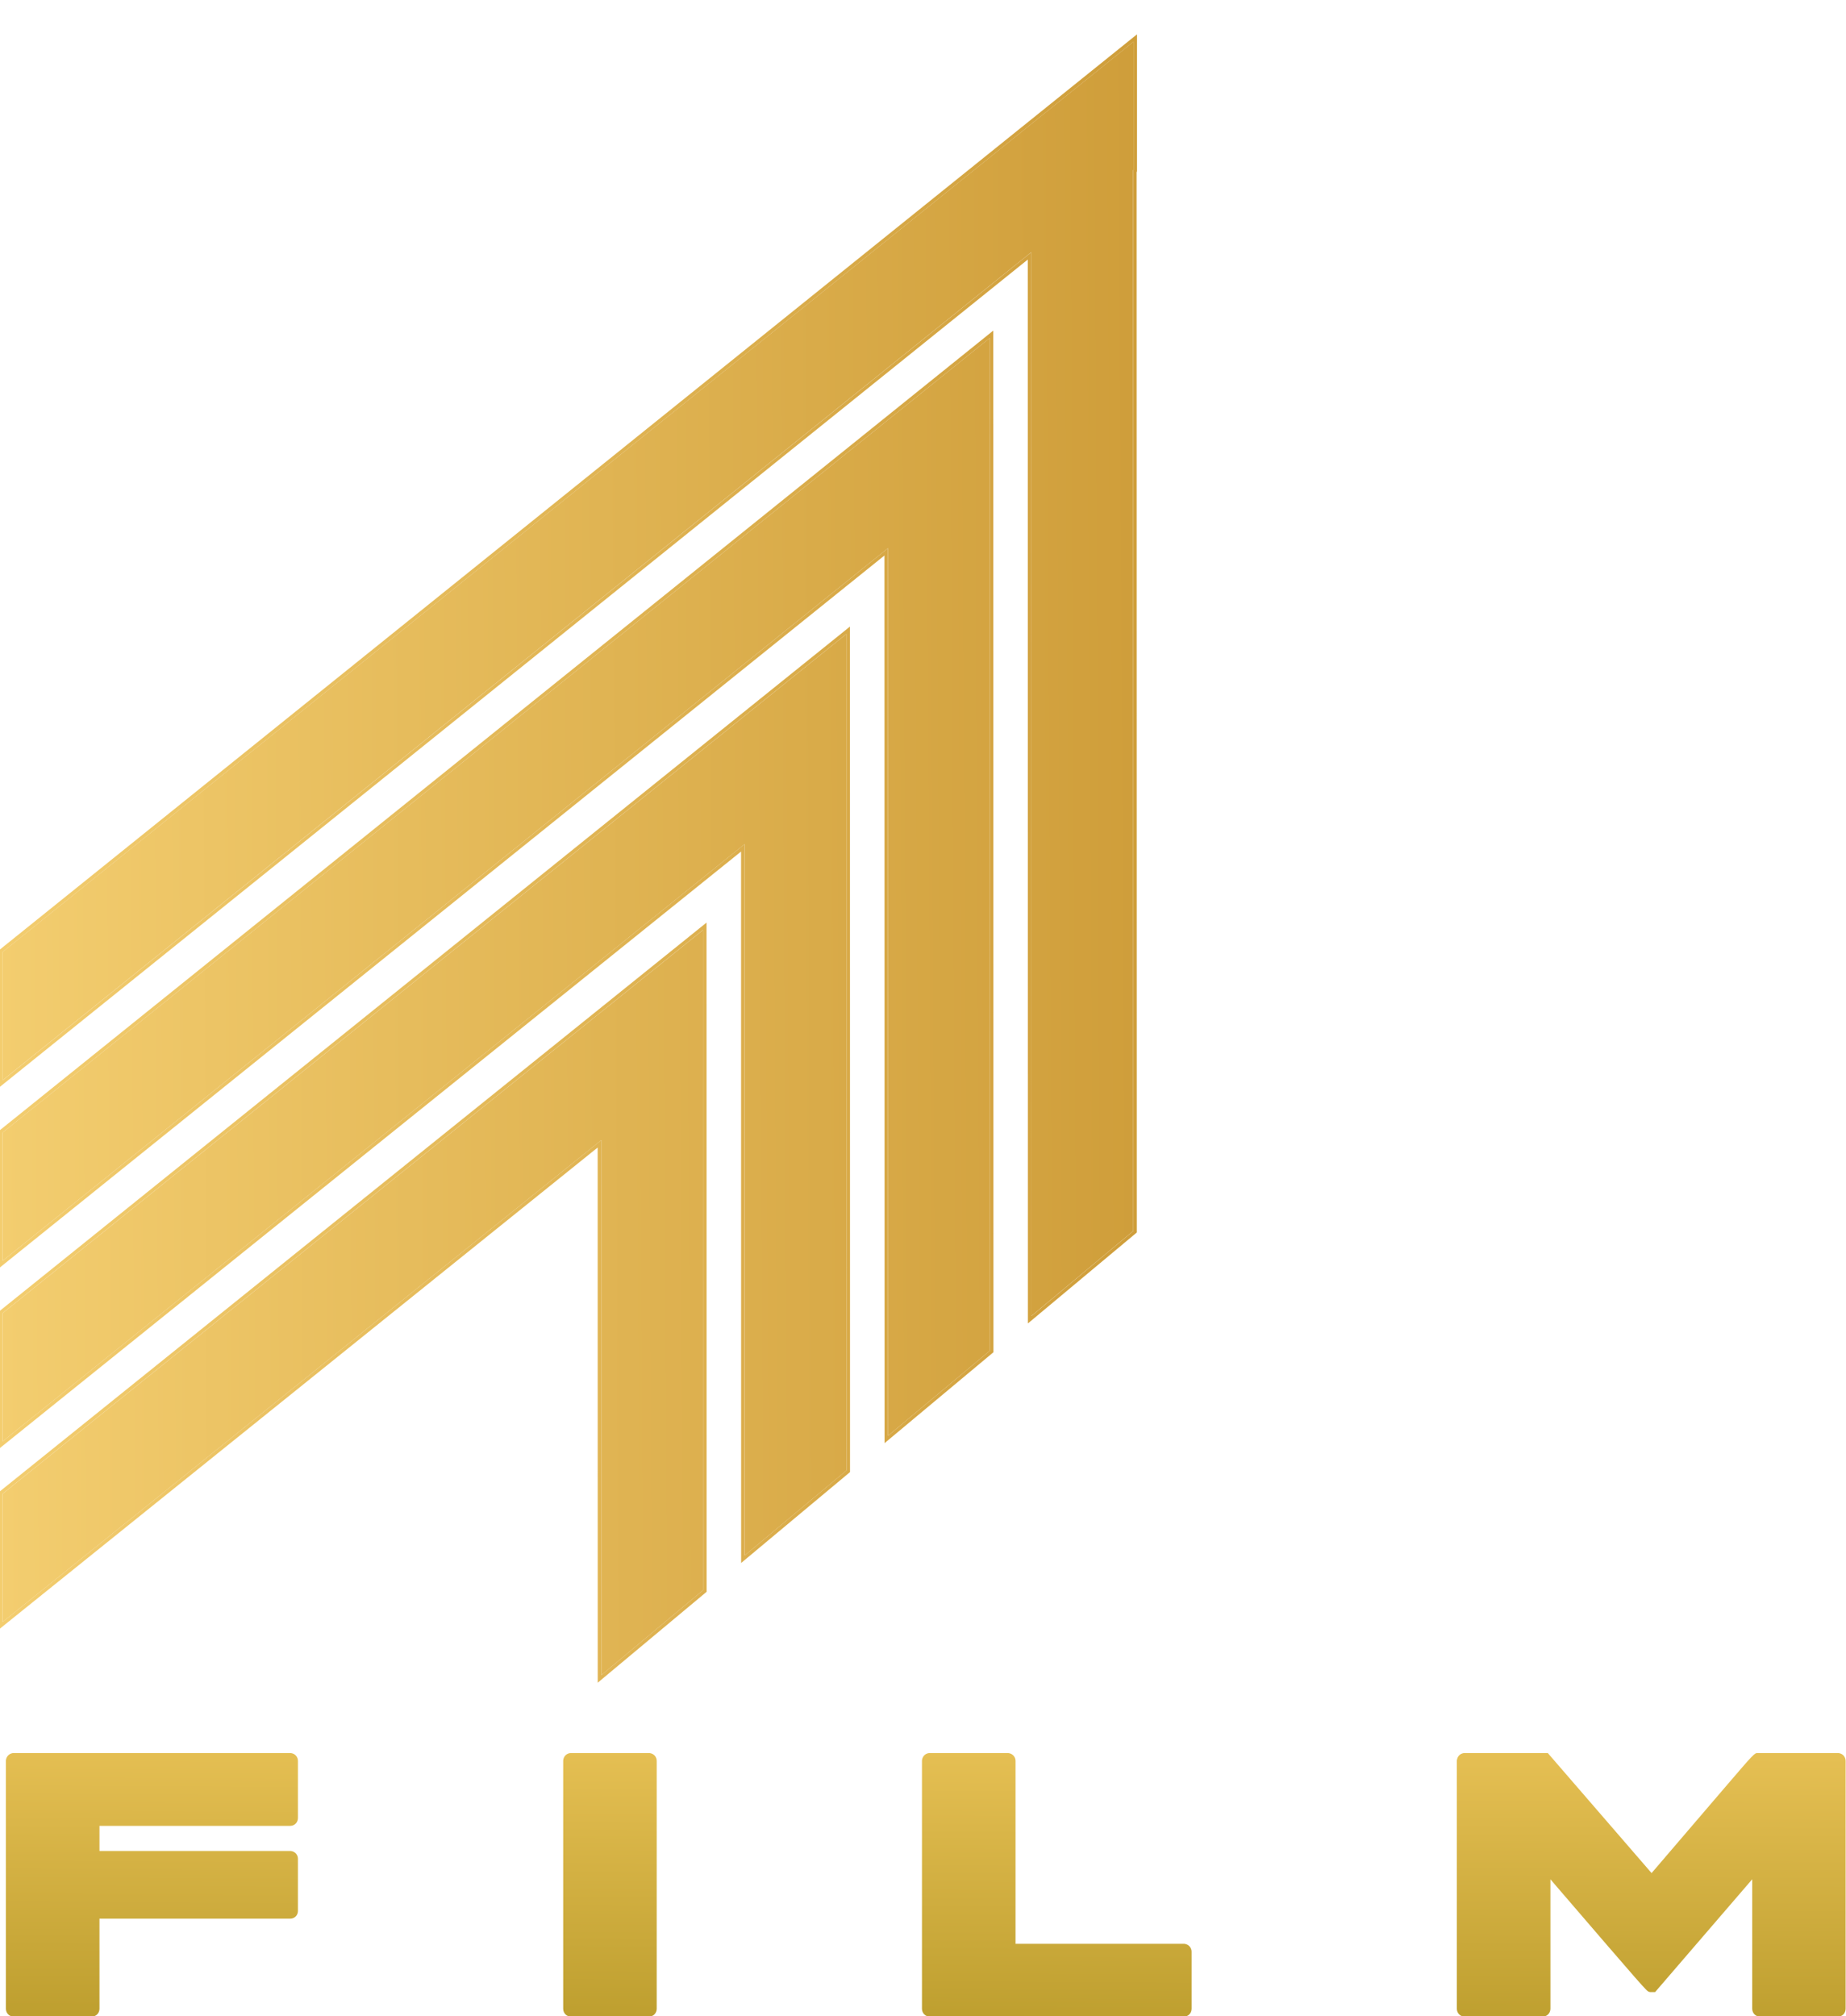
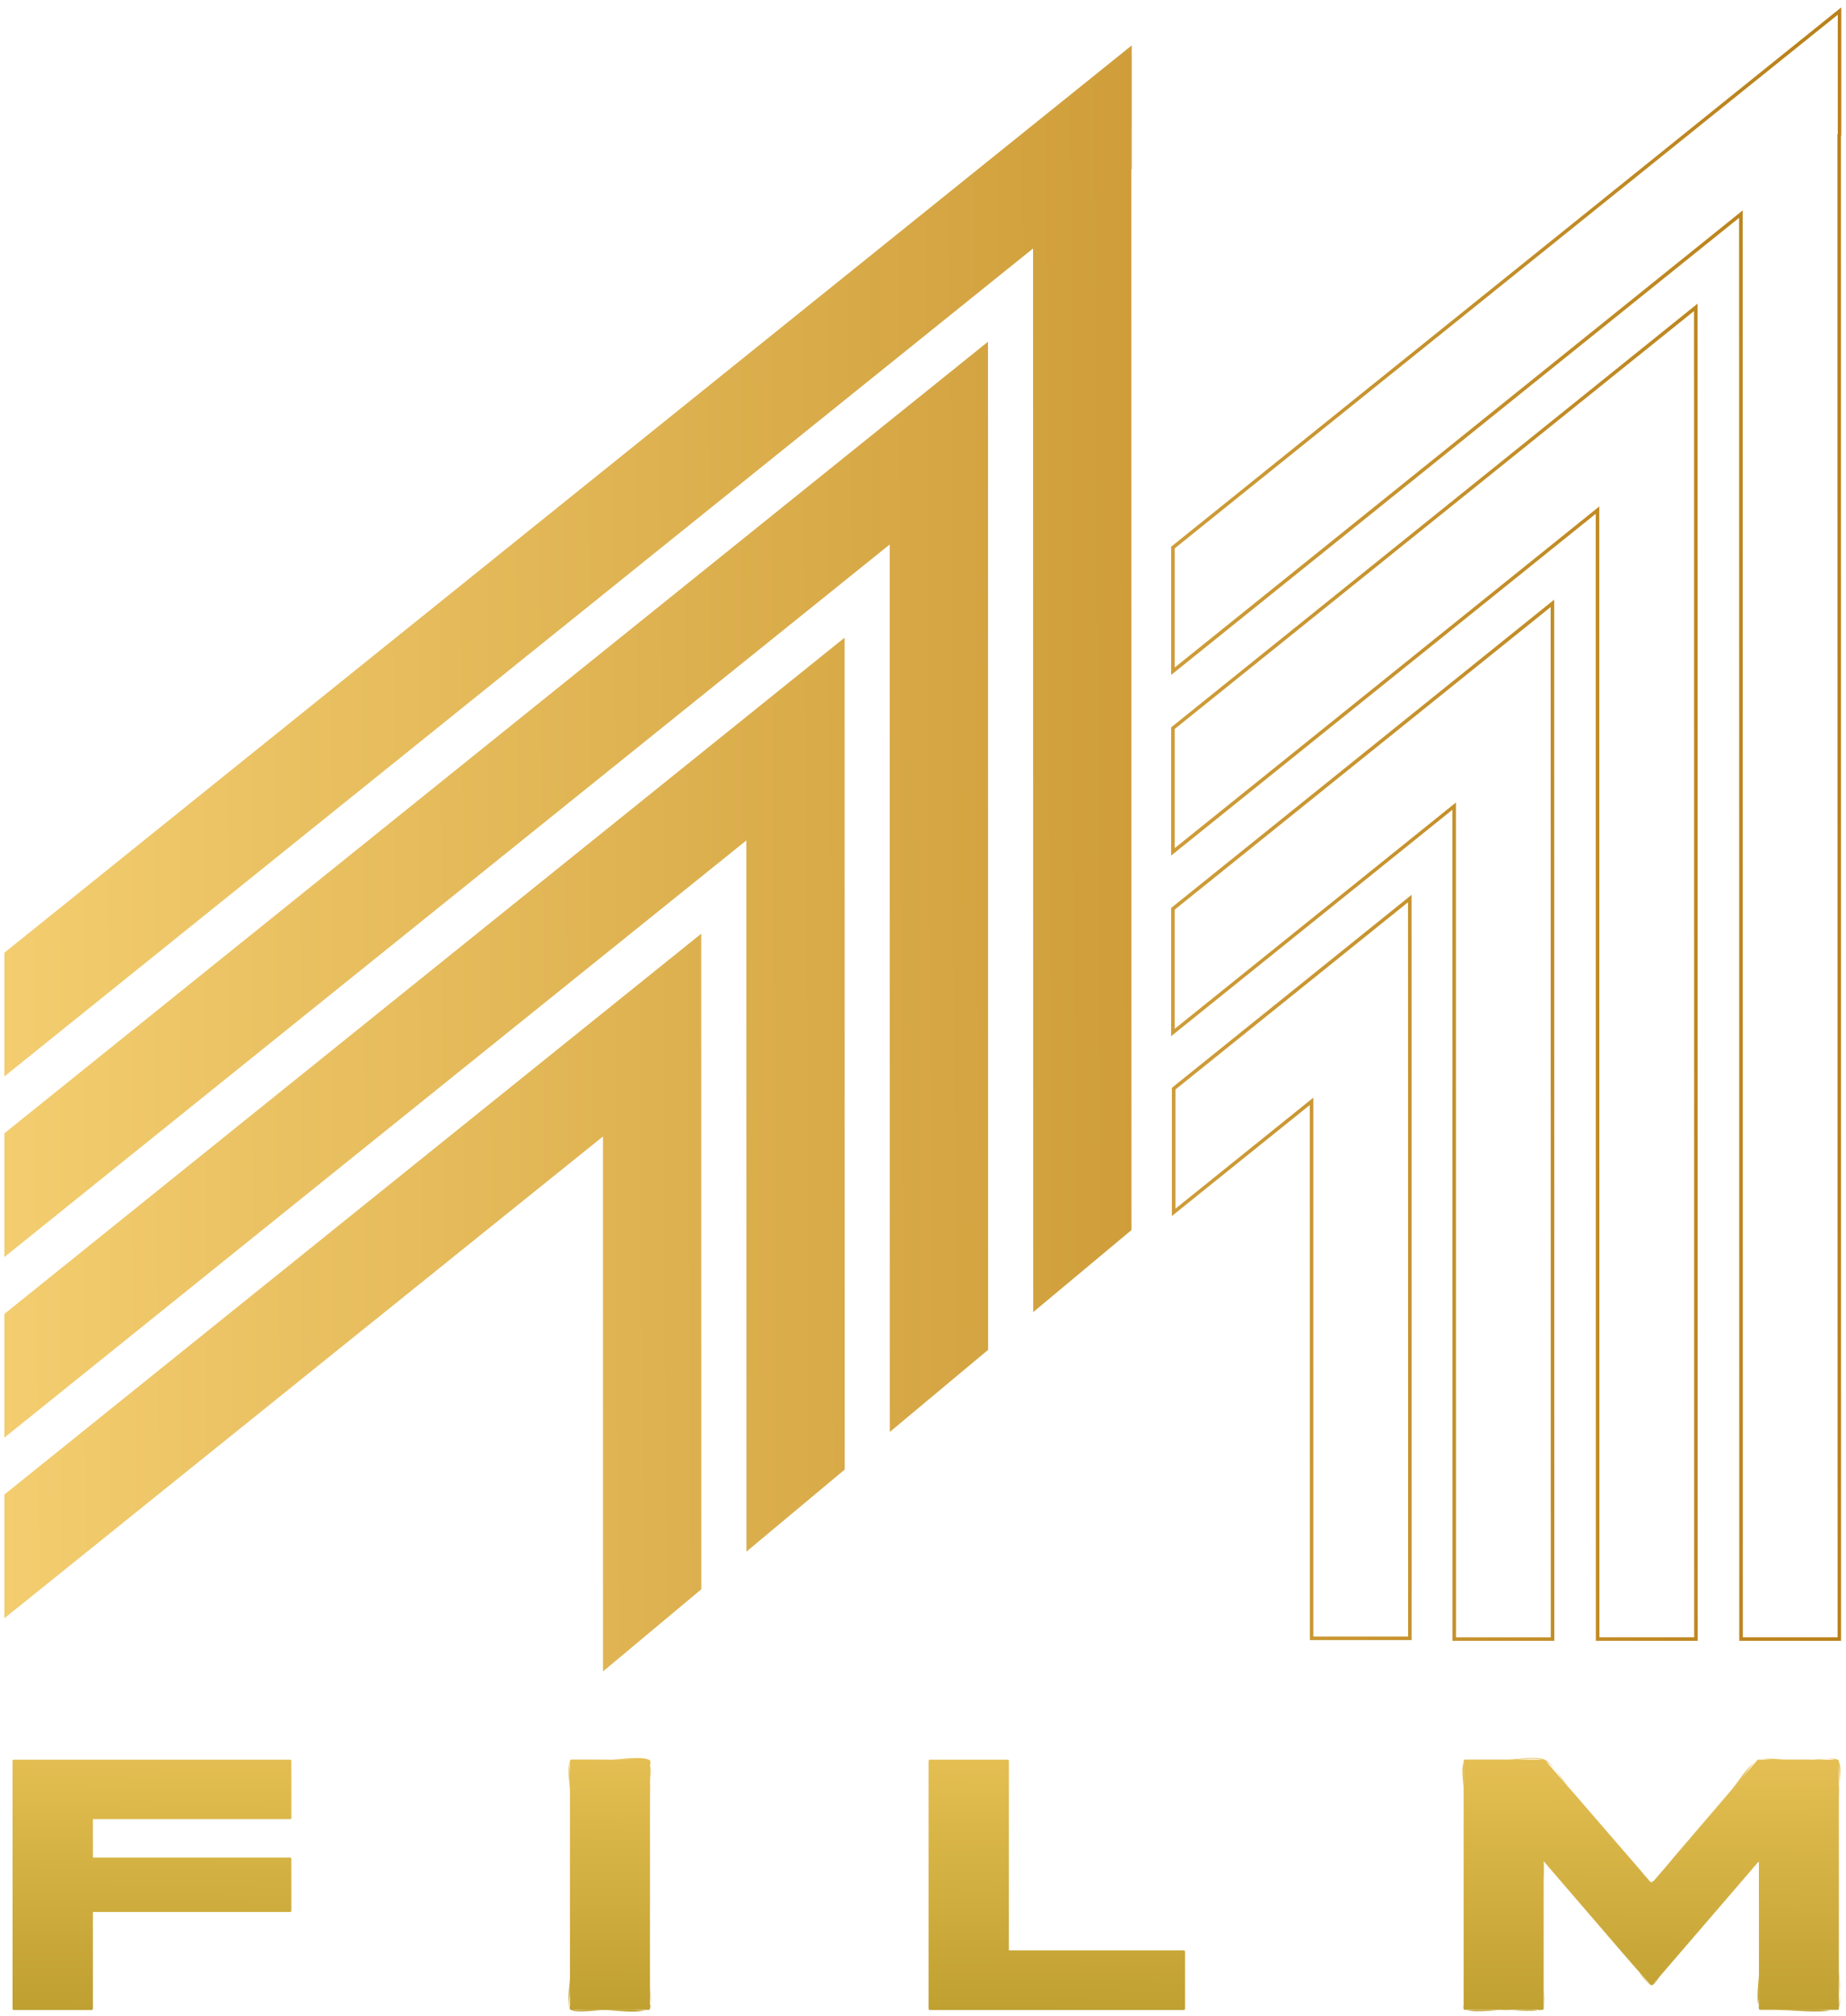
<svg xmlns="http://www.w3.org/2000/svg" xmlns:xlink="http://www.w3.org/1999/xlink" width="211.67mm" height="231.15mm" version="1.1" viewBox="0 0 211.67 231.15">
  <defs>
    <linearGradient id="g">
      <stop stop-color="#be9f2f" offset="0" />
      <stop stop-color="#e5bf53" offset="1" />
    </linearGradient>
    <linearGradient id="e">
      <stop stop-color="#b9811a" offset="0" />
      <stop stop-color="#f3cd6f" offset="1" />
    </linearGradient>
    <linearGradient id="f" x1="-53.454" x2="-264.02" y1="99.221" y2="100.31" gradientUnits="userSpaceOnUse" xlink:href="#e" />
    <linearGradient id="h" x1="-157.42" x2="-157.26" y1="228.98" y2="198.55" gradientUnits="userSpaceOnUse" xlink:href="#g" />
  </defs>
  <g transform="matrix(4.368 0 0 4.368 1152.9 -768.08)" clip-rule="evenodd">
    <g transform="matrix(.229 0 0 .229 -203.52 176.39)" fill="url(#f)" stroke-miterlimit="1" stroke-width="4.071">
      <path d="m-134.12 2.812-129.23 104v14.178l117.92-94.9 0.016 121.92 11.267-9.407-0.016-121.58 0.041-0.033zm-129.23 124.7v14.182l101.49-81.675 0.012 101.72 11.267-9.407-0.012-101.28-4e-3 -14.275zm0 20.703v14.178l85.049-68.446 0.012 81.516 11.267-9.407-0.012-95.356zm0 20.703v14.178l68.617-55.221 4e-3 61.318 11.267-9.411-8e-3 -75.15z" Googl="true" />
-       <path d="m-129.39 60.373v14.178l65.108-52.4 0.02 163.33h11.267l-0.02-172.4 0.041-0.033v-14.182zm0 20.703v14.178l48.671-39.175 0.016 129.41h11.267l-0.012-138.38-0.004-14.271zm32.161-5.182-32.161 25.884v14.178l32.238-25.95 0.008 95.478h11.271l-0.012-104.45-0.004-14.271zm-32.076 46.497v14.178l15.806-12.72 4e-3 61.546h11.267l-8e-3 -84.793z" />
      <path d="m-183.26 104.21-11.674 9.391-68.608 55.221v14.699l68.613-55.221 4e-3 61.326 11.674-9.749-8e-3 -60.972zm16.433-33.932-11.67 9.395-85.045 68.446v14.699l85.045-68.446 0.012 81.528 11.674-9.749-0.012-81.174zm16.437-33.928-113.15 91.066v14.703l101.48-81.675 0.012 101.73 11.674-9.749-0.016-101.38zm16.477-33.96-0.045 0.033-11.674 9.395-117.91 94.9v14.699l117.91-94.9 0.016 121.93 11.674-9.745-0.016-121.58 0.041-0.033zm-49.754 102.66 4e-3 13.852 8e-3 60.785-10.864 9.069-4e-3 -60.459v-0.847l-0.659 0.529-67.957 54.691v-13.661l68.462-55.094 11.011-8.866m16.437-33.928v13.852l0.012 80.987-10.864 9.069-8e-3 -80.661v-0.847l-0.659 0.529-84.39 67.917v-13.657l84.895-68.324 11.015-8.866m16.433-33.928 4e-3 13.852 0.012 101.19-10.86 9.069-0.016-100.86v-0.847l-0.659 0.529-100.82 81.146v-13.661l101.33-81.549 11.015-8.866m16.478-33.96v13.657l-0.041 0.033v0.195l0.02 121.39-10.864 9.069-0.016-121.06v-0.847l-0.659 0.529-117.26 94.371v-13.657l117.76-94.778z" />
      <path d="m-102.04 100.18-11.67 9.395-15.806 12.72v14.699l15.806-12.72 8e-3 61.326h11.67l-4e-3 -70.721zm16.347-33.838-11.67 9.395-32.238 25.945v14.699l32.238-25.95 0.012 95.254h11.674l-0.012-104.65zm16.433-33.928-11.67 9.395-48.671 39.171v14.699l48.671-39.175 0.016 129.18h11.674l-0.016-138.58zm16.477-33.964-0.041 0.037-11.674 9.395-65.104 52.396v14.699l65.108-52.4 0.02 163.11h11.67l-0.016-172.5 0.037-0.028zm-49.664 102.58 4e-3 13.852 8e-3 70.318h-10.864l-4e-3 -60.923v-0.847l-0.659 0.529-15.146 12.191v-13.661l15.651-12.594 11.011-8.866m16.347-33.838 0.004 13.848 0.012 104.25h-10.864l-0.008-94.851v-0.847l-0.659 0.533-31.583 25.416v-13.661l43.099-34.685m16.437-33.928 0.004 13.848 0.012 138.17h-10.86l-0.016-128.78v-0.847l-0.659 0.533-48.016 38.641v-13.661l48.521-39.048 11.015-8.861m16.477-33.964v13.661l-0.041 0.033v0.191l0.02 172.1h-10.864l-0.016-162.71v-0.847l-0.659 0.533-64.453 51.866v-13.657l64.957-52.278z" />
      <path d="m-182.86 103.36-0.659 0.529-11.67 9.395-68.613 55.216-0.151 0.122v15.741l0.659-0.533 67.953-54.687 8e-3 60.48v0.867l0.663-0.558 11.674-9.745 0.147-0.122v-0.191l-8e-3 -60.972-4e-3 -14.699zm16.437-33.932-0.659 0.533-11.674 9.395-85.045 68.446-0.151 0.122v15.737l0.659-0.529 84.39-67.916 8e-3 80.682v0.867l0.668-0.558 11.674-9.745 0.142-0.122v-0.191l-8e-3 -81.174-4e-3 -14.699zm16.433-33.928-0.659 0.533-11.67 9.395-101.48 81.671-0.151 0.122v15.741l0.659-0.533 100.82-81.142 0.016 100.88v0.863l0.663-0.554 11.674-9.745 0.147-0.122v-0.191l-0.016-101.38-4e-3 -14.699zm16.477-33.956-0.659 0.525-0.041 0.037-129.59 104.29-0.151 0.122v15.741l0.659-0.529 117.26-94.371 0.016 121.08v0.867l0.663-0.554 11.674-9.749 0.147-0.122v-0.187l-0.02-121.38 0.041-0.033v-14.894zm-49.75 102.66v14.699l8e-3 60.972-11.674 9.749-4e-3 -61.326-68.613 55.221v-14.699l68.608-55.221 11.674-9.395m16.433-33.928 4e-3 14.699 0.012 81.174-11.674 9.749-0.012-81.528-85.045 68.446v-14.699l85.045-68.446 11.67-9.395m16.437-33.928 4e-3 14.699 0.012 101.38-11.674 9.749-0.012-101.73-101.48 81.675v-14.699l101.48-81.675 11.674-9.395m16.478-33.96v14.699l-0.041 0.033 0.016 121.58-11.67 9.745-0.02-121.93-117.91 94.9v-14.699l117.91-94.9 11.674-9.395z" />
-       <path d="m-101.63 99.332-0.659 0.533-27.476 22.111-0.151 0.122v15.741l0.659-0.529 15.146-12.191 4e-3 60.48v0.407h12.484v-0.407l-8e-3 -70.721v-14.699zm16.347-33.838-0.659 0.529-43.912 35.34-0.151 0.122v15.737l0.659-0.529 31.583-25.416 0.008 94.411v0.403h12.484v-0.403l-0.012-104.65v-14.695zm16.433-33.928-0.659 0.529-11.674 9.395-48.671 39.171-0.151 0.122v15.741l0.659-0.533 48.016-38.641 0.016 128.34v0.403h12.48v-0.403l-0.012-138.58-0.004-14.695zm16.477-33.96-0.659 0.525-0.041 0.037-76.782 61.79-0.151 0.122v15.741l0.659-0.529 64.452-51.871 0.016 162.27v0.403h12.484v-0.403l-0.02-172.31 0.041-0.033v-14.894zm-49.664 102.57 4e-3 14.699 4e-3 70.721h-11.67l-8e-3 -61.326-15.806 12.72v-14.699l15.806-12.72 11.67-9.395m16.347-33.838 0.004 14.695 0.012 104.65h-11.674l-0.012-95.258-32.238 25.95v-14.699l32.238-25.945 11.67-9.395m16.433-33.928 0.004 14.695 0.016 138.58h-11.674l-0.016-129.19-48.671 39.175v-14.699l48.671-39.171 11.67-9.395m16.477-33.964v14.703l-0.037 0.033 0.016 172.5h-11.67l-0.02-163.11-65.108 52.4v-14.699l65.104-52.396 11.674-9.395z" />
    </g>
    <g fill-rule="evenodd" stroke-miterlimit="1">
      <use transform="matrix(.922 0 0 .82 -266.75 172.05)" x="3.418" y="60.916" width="51.43" height="7.042" xlink:href="#_Image7" />
      <use transform="matrix(.922 0 0 .82 -266.75 172.05)" x="3.418" y="60.916" width="51.43" height="7.042" xlink:href="#_Image8" />
      <use transform="matrix(.922 0 0 .83 -266.75 172.05)" x="3.402" y="60.123" width="51.436" height="7.129" xlink:href="#_Image9" />
    </g>
    <g transform="matrix(.229 0 0 .229 -203.52 176.39)" fill="url(#h)">
-       <path d="m-62.349 198.55c-0.391 0-0.391 0-3.663 3.814-1.933 2.247-4.771 5.56-8.515 9.944l-11.898-13.758h-9.517c-0.468 0-0.839 0.334-0.9 0.81l-0.008 0.049v28.445c0 0.517 0.391 0.908 0.908 0.908h8.91c0.517 0 0.908-0.391 0.908-0.908v-14.833c10.986 12.781 11.003 12.79 11.288 12.887l0.122 0.037h0.594l11.129-12.928v14.837c0 0.517 0.391 0.908 0.908 0.908h8.91c0.509 0 0.891-0.391 0.891-0.908v-28.396c0-0.468-0.326-0.839-0.786-0.9l-0.053-8e-3zm-94.908 0c-0.476 0-0.847 0.334-0.904 0.818l-4e-3 0.045v28.441c0 0.517 0.391 0.908 0.908 0.908h29.112c0.505 0 0.887-0.391 0.887-0.908v-6.529c0-0.46-0.318-0.83-0.773-0.9l-0.057-8e-3h-19.351v-20.959c0-0.476-0.338-0.847-0.818-0.904l-0.045-4e-3zm-41.128 0c-0.476 0-0.847 0.334-0.904 0.814l-4e-3 0.049v28.441c0 0.517 0.387 0.908 0.908 0.908h8.906c0.517 0 0.908-0.391 0.908-0.908v-28.396c0-0.476-0.334-0.847-0.814-0.904l-0.045-4e-3zm-63.883 0c-0.468 0-0.839 0.334-0.904 0.806l-4e-3 0.053v28.445c0 0.517 0.391 0.908 0.908 0.908h8.91c0.517 0 0.908-0.391 0.908-0.908v-10.319h21.859c0.509 0 0.891-0.383 0.891-0.891v-5.98c0-0.452-0.322-0.814-0.777-0.883l-0.057-4e-3h-21.916v-2.882h21.859c0.509 0 0.891-0.391 0.891-0.908v-6.529c0-0.468-0.326-0.839-0.79-0.9l-0.049-8e-3z" />
-       <path d="m-62.349 199.32c-0.045 0-4.103 4.726-12.175 14.174l-12.256-14.174h-9.163c-0.077 0-0.122 0.045-0.13 0.134v28.396c0 0.09 0.041 0.13 0.13 0.13h8.91c0.09 0 0.134-0.041 0.134-0.13v-16.921c8.137 9.468 12.24 14.218 12.309 14.239h0.114l12.256-14.239v16.921c0 0.09 0.045 0.13 0.134 0.13h8.91c0.077 0 0.118-0.041 0.118-0.13v-28.396c0-0.077-0.041-0.122-0.118-0.134zm-94.908 0c-0.077 0-0.122 0.045-0.134 0.134v28.396c0 0.09 0.045 0.13 0.134 0.13h29.112c0.077 0 0.114-0.041 0.114-0.13v-6.529c0-0.077-0.037-0.122-0.114-0.134h-20.068v-21.732c0-0.077-0.045-0.122-0.134-0.134zm-41.128 0c-0.081 0-0.126 0.045-0.134 0.134v28.396c0 0.09 0.041 0.13 0.134 0.13h8.906c0.09 0 0.134-0.041 0.134-0.13v-28.396c0-0.077-0.045-0.122-0.134-0.134zm-63.883 0c-0.077 0-0.122 0.045-0.134 0.134v28.396c0 0.09 0.045 0.13 0.134 0.13h8.91c0.09 0 0.134-0.041 0.134-0.13v-11.092h22.632c0.077 0 0.118-0.041 0.118-0.118v-5.98c0-0.065-0.041-0.106-0.118-0.114h-22.632v-4.433h22.632c0.077 0 0.118-0.045 0.118-0.13v-6.529c0-0.077-0.041-0.122-0.118-0.134z" />
      <path d="m-62.349 199.32c-0.045 0-4.103 4.726-12.175 14.174l-12.256-14.174h-9.163c-0.077 0-0.122 0.045-0.13 0.134v28.396c0 0.09 0.041 0.13 0.13 0.13h8.91c0.09 0 0.134-0.041 0.134-0.13v-16.921c8.137 9.468 12.24 14.218 12.309 14.239h0.114l12.256-14.239v16.921c0 0.09 0.045 0.13 0.134 0.13h8.91c0.077 0 0.118-0.041 0.118-0.13v-28.396c0-0.077-0.041-0.122-0.118-0.134zm-94.908 0c-0.077 0-0.122 0.045-0.134 0.134v28.396c0 0.09 0.045 0.13 0.134 0.13h29.112c0.077 0 0.114-0.041 0.114-0.13v-6.529c0-0.077-0.037-0.122-0.114-0.134h-20.068v-21.732c0-0.077-0.045-0.122-0.134-0.134zm-41.128 0c-0.081 0-0.126 0.045-0.134 0.134v28.396c0 0.09 0.041 0.13 0.134 0.13h8.906c0.09 0 0.134-0.041 0.134-0.13v-28.396c0-0.077-0.045-0.122-0.134-0.134zm-63.883 0c-0.077 0-0.122 0.045-0.134 0.134v28.396c0 0.09 0.045 0.13 0.134 0.13h8.91c0.09 0 0.134-0.041 0.134-0.13v-11.092h22.632c0.077 0 0.118-0.041 0.118-0.118v-5.98c0-0.065-0.041-0.106-0.118-0.114h-22.632v-4.433h22.632c0.077 0 0.118-0.045 0.118-0.13v-6.529c0-0.077-0.041-0.122-0.118-0.134z" />
      <g fill-rule="evenodd">
        <path d="m-95.943 199.32h9.163l12.256 14.174c8.072-9.448 12.13-14.174 12.175-14.174h9.175c0.077 0.012 0.118 0.057 0.118 0.134v28.396c0 0.09-0.041 0.134-0.118 0.134h-8.91c-0.085 0-0.134-0.045-0.134-0.134v-16.921l-12.256 14.239h-0.114c-0.069-0.02-4.172-4.771-12.309-14.239v16.921c0 0.09-0.045 0.134-0.134 0.134h-8.91c-0.09 0-0.13-0.045-0.13-0.134v-28.396c0.008-0.09 0.053-0.134 0.13-0.134z" />
        <path d="m-157.26 199.32h8.91c0.089 0.012 0.134 0.057 0.134 0.134v21.732h20.068c0.077 0.012 0.114 0.057 0.114 0.134v6.529c0 0.09-0.037 0.134-0.114 0.134h-29.112c-0.09 0-0.134-0.045-0.134-0.134v-28.396c0.012-0.09 0.057-0.134 0.134-0.134z" />
        <path d="m-198.39 199.32h8.906c0.09 0.012 0.134 0.057 0.134 0.134v28.396c0 0.09-0.045 0.134-0.134 0.134h-8.906c-0.094 0-0.134-0.045-0.134-0.134v-28.396c8e-3 -0.09 0.053-0.134 0.134-0.134z" />
        <path d="m-262.27 199.32h31.677c0.077 0.012 0.118 0.057 0.118 0.134v6.529c0 0.086-0.041 0.13-0.118 0.13h-22.632v4.433h22.632c0.077 8e-3 0.118 0.049 0.118 0.114v5.98c0 0.081-0.041 0.118-0.118 0.118h-22.632v11.092c0 0.09-0.045 0.134-0.134 0.134h-8.91c-0.089 0-0.134-0.045-0.134-0.134v-28.396c0.012-0.09 0.057-0.134 0.134-0.134z" />
      </g>
      <path d="m-262.27 199.34h29.479c0.468 0 1.429-0.183 1.877 0 0.969 0.395 0.44 3.273 0.44 4.343 0 0.488 0.261 2.084-0.122 2.41-0.151 0.13-1.079 0-1.25 0h-21.378v4.474c7.237 0 14.601-0.423 21.826 0 0.126 8e-3 0.692-0.09 0.802 0 0.358 0.301 0.122 1.706 0.122 2.125 0 0.924 0.448 3.667-0.35 4.046-0.871 0.411-2.988 0-3.928 0h-18.472v0.02c0 3.427 0.256 6.957 0 10.376-0.033 0.419 0.094 0.607-0.228 0.826-0.358 0.248-1.787 0-2.218 0-1.889 0-4.298 0.415-6.142 0-0.802-0.179-0.59-0.407-0.59-1.286v-24.57c0-0.582-0.305-2.324 0.134-2.764 8e-3 -8e-3 -8e-3 -0.037 0-0.041-0.635 0.639-0.134 3.464-0.134 4.294v22.51c0 1.929-0.293 1.901 1.758 1.901h6.11c0.444 0 1.062 0.155 1.311-0.199 0.155-0.224 0-1.144 0-1.404v-8.589c0-1.042-0.191-0.957 0.72-1.034 1.347-0.114 2.752 0 4.099 0h16.84c0.338 0 0.855 0.122 1.091-0.13 0.122-0.134 0-1.014 0-1.172v-3.147c0-0.423 0.265-1.494-0.126-1.803-0.342-0.273-1.974 0-2.397 0h-17.418c-0.44 0-2.418 0.305-2.772 0-0.232-0.199-0.265-3.977-0.037-4.242 0.277-0.322 1.388-0.147 1.905-0.147h17.34c0.684 0 2.626 0.354 3.236 0 0.403-0.236 0.224-0.232 0.269-0.834 0.061-0.851 0-1.73 0-2.585 0-0.826 0.224-2.023 0-2.817-0.159-0.558 0.142-0.346-0.285-0.602-0.468-0.281-1.954 0-2.487 0h-29.023v0.041" />
      <path d="m-198.39 199.34c2.703 0 5.426-0.094 8.133 0 0.806 0.029 0.72-0.102 0.908 0.521 0.208 0.696 0 1.767 0 2.495v23.536c0 0.35 0.208 1.559 0 1.864-0.313 0.456-1.539 0.204-2.092 0.204h-5.157c-0.554 0-1.624 0.224-1.925-0.228-0.224-0.334 0-1.551 0-1.95v-24.684c0-0.444-0.195-1.429 0.134-1.758 4e-3 -8e-3 -8e-3 -0.037 0-0.041-0.562 0.562-0.134 2.862-0.134 3.586v21.395c0 0.635-0.411 3.163 0.065 3.655 0.456 0.468 3.09 0.069 3.716 0.069 1.417 0 3.545 0.415 4.901 0 0.94-0.289 0.493-1.583 0.493-2.564v-21.244c0-1.319 0.049-2.646 0-3.961-4e-3 -0.134 0.094-0.688 0-0.802-0.501-0.611-3.639-0.134-4.384-0.134h-4.657c-4e-3 0-4e-3 0.041 0 0.041" />
      <path d="m-157.26 199.34h6.598c0.55 0 1.437-0.183 1.95 0 0.619 0.224 0.497 0.252 0.497 1.026v20.841h18.35c0.48 0 1.543-0.216 1.832 0.187 0.212 0.293 0 1.514 0 1.856v3.02c0 0.859 0.265 1.445-0.464 1.689-0.777 0.265-2.104 0-2.914 0h-22.176c-0.957 0-3.444 0.48-3.806-0.419-0.269-0.672 0-2.011 0-2.723v-23.296c0-0.505-0.244-1.803 0.134-2.182 8e-3 -8e-3 -8e-3 -0.037 0-0.041-0.374 0.374-0.134 1.425-0.134 1.901v23.353c0 0.558-0.362 2.813 0 3.297 0.273 0.366 1.355 0.155 1.762 0.155h26.141c0.252 0 1.095 0.142 1.294 0 0.607-0.444 0.163-2.898 0.163-3.615 0-0.822 0.419-2.764-0.281-3.224-0.289-0.191-1.323 0-1.669 0h-15.883c-0.395 0-1.844 0.252-2.186 0-0.46-0.338-0.163-2.626-0.163-3.301v-17.316c0-1.233 0.151-1.25-1.168-1.25h-7.876v0.041" />
      <path d="m-95.943 199.34h5.385c1.034 0 3.012-0.383 3.891 0.134 1.107 0.647 2.153 2.491 2.984 3.452l4.718 5.45c1.254 1.453 2.507 2.902 3.761 4.351 0.077 0.09 0.541 0.777 0.672 0.777 0.334 0 1.824-2.113 2.023-2.349 0.753-0.883 1.506-1.762 2.263-2.646 1.995-2.337 3.993-4.673 6-7.001 0.484-0.558 1.225-1.856 1.917-2.17 0.436-0.195 1.429 0 1.893 0h3.68c0.757 0 3.281-0.399 3.7 0.232 0.37 0.554 0 2.666 0 3.313v20.528c0 1.152 0.338 2.914 0 4.03-0.281 0.92-1.425 0.517-2.426 0.517h-4.29c-0.362 0-1.995 0.248-2.288 0-0.602-0.513-0.159-3.391-0.159-4.144v-12.907c-3.814 4.433-7.628 8.861-11.442 13.294-0.277 0.322-0.611 0.932-0.993 0.883-0.415-0.053-1.315-1.494-1.592-1.819-3.566-4.107-7.107-8.235-10.653-12.358v14.804c0 0.44 0.22 1.559 0 1.942-0.448 0.777-3.464 0.305-4.388 0.305-0.839 0-4.274 0.513-4.787-0.159-0.346-0.452 0-2.577 0-3.114v-21.936c0-0.68-0.379-2.898 0.13-3.411 0.008-8e-3 -0.004-0.037 0-0.041-0.265 0.269-0.13 0.725-0.13 1.087v24.301c0 0.647-0.35 2.503 0 3.069 0.244 0.403 0.79 0.248 1.307 0.248h6.704c0.712 0 0.916 0.126 1.164-0.35 0.179-0.35 0-1.286 0-1.669v-12.924c0-0.399-0.216-1.539 0-1.885 0.171-0.277-0.725-1.054 0.513 0.37 0.651 0.753 1.298 1.51 1.946 2.263 1.368 1.587 2.731 3.175 4.099 4.763 1.535 1.783 3.069 3.566 4.616 5.34 0.33 0.374 0.855 1.29 1.315 1.201 0.248-0.049 0.729-0.851 0.891-1.038 0.566-0.655 1.127-1.311 1.689-1.962 2.886-3.354 5.772-6.704 8.654-10.054 0.106-0.122 0.688-0.997 0.867-1.005 0.216-0.012 0.02 0.069 0.09 0.456 0.309 1.636 0 3.635 0 5.296v9.676c0 0.265-0.155 1.111 0 1.335 0.301 0.436 1.6 0.187 2.092 0.187 2.015 0 4.425 0.374 6.403 0 0.696-0.13 0.468 0.053 0.668-0.415 0.35-0.822 0-2.573 0-3.448v-20.1c0-1.294 0.167-2.723 0-4.01-0.061-0.452 0.114-0.505-0.208-0.733-0.346-0.244-1.742 0-2.17 0h-3.724c-0.944 0-2.552-0.318-3.35 0.167-1.091 0.659-2.104 2.426-2.919 3.378-2.206 2.564-4.408 5.141-6.606 7.714-0.529 0.619-2.043 2.931-2.605 2.78-0.285-0.077-0.818-0.944-0.997-1.152-2.906-3.358-5.813-6.72-8.715-10.079-0.615-0.708-1.543-2.353-2.402-2.776-0.961-0.472-3.134-0.033-4.205-0.033h-4.986z" />
    </g>
  </g>
</svg>